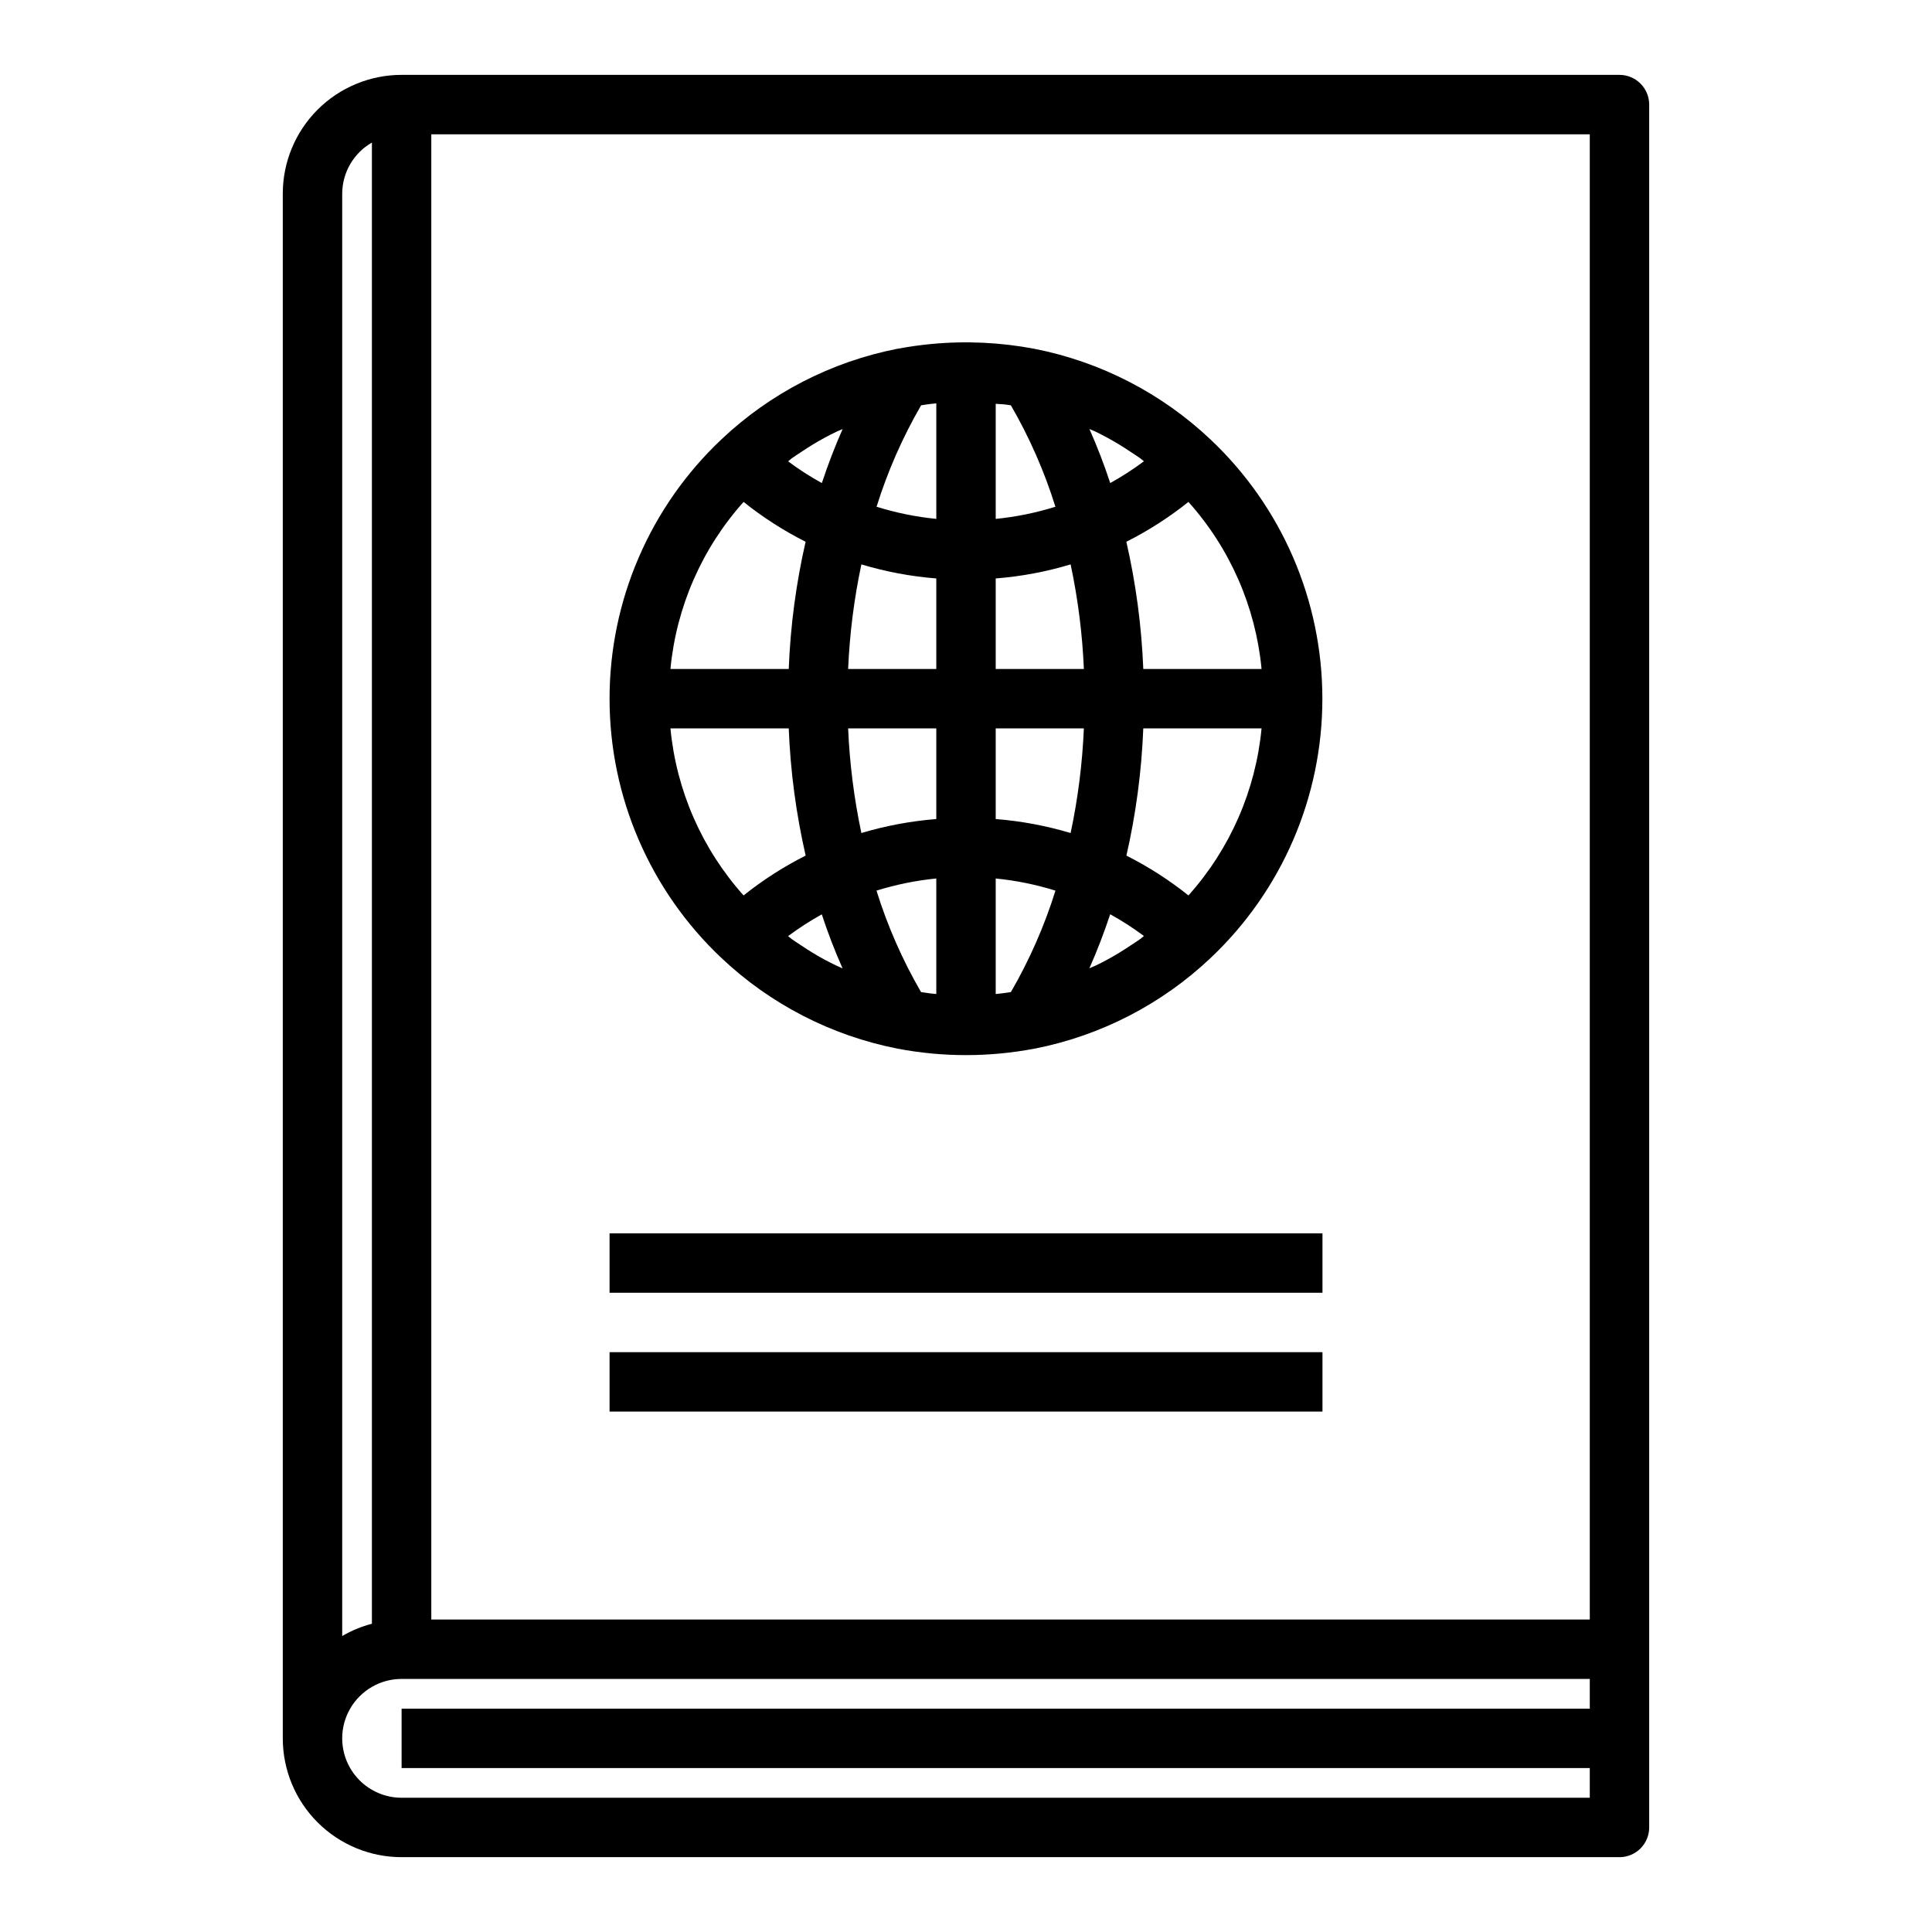
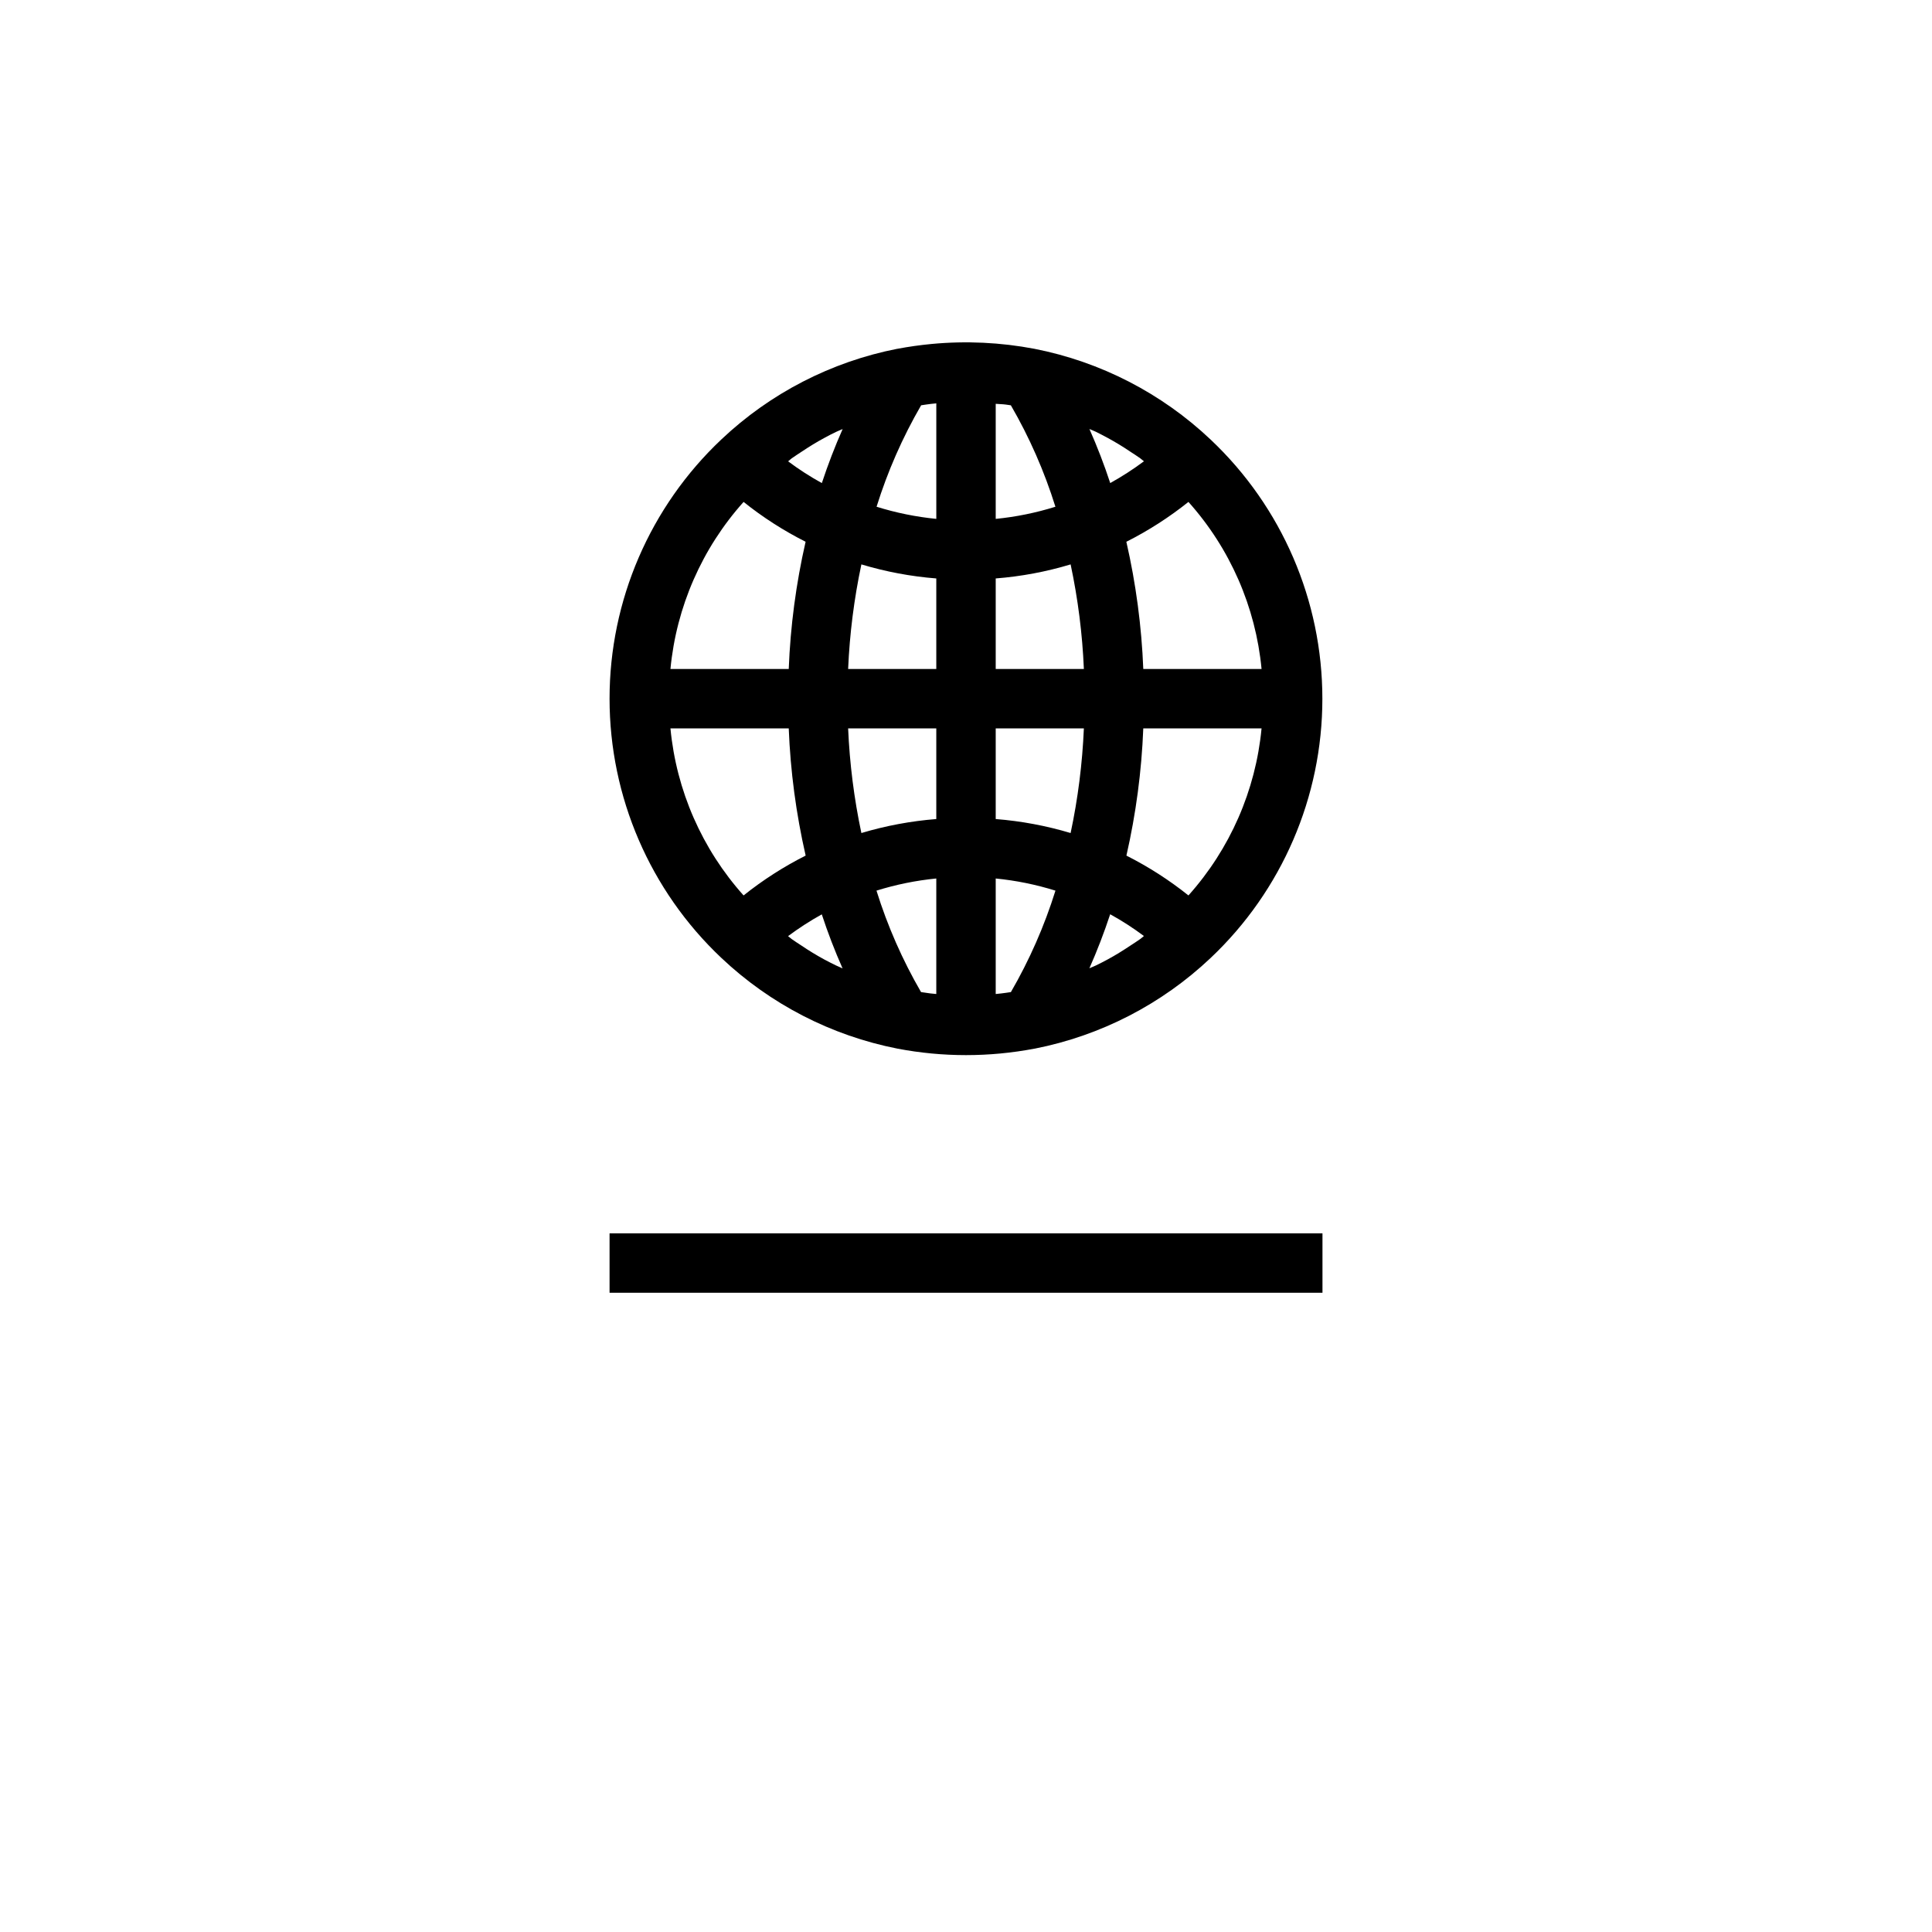
<svg xmlns="http://www.w3.org/2000/svg" fill="#000000" width="800px" height="800px" version="1.1" viewBox="144 144 512 512">
  <g>
-     <path d="m573.18 163.84h-322.75c-8.352 0-16.359 3.32-22.266 9.223-5.906 5.906-9.223 13.918-9.223 22.266v409.35c0 8.352 3.316 16.359 9.223 22.266 5.906 5.902 13.914 9.223 22.266 9.223h322.75c2.086 0 4.09-0.832 5.566-2.305 1.477-1.477 2.305-3.481 2.305-5.566v-456.58c0-2.09-0.828-4.09-2.305-5.566-1.477-1.477-3.481-2.309-5.566-2.309zm-7.871 409.35h-307.01v-393.6h307.01zm-322.75-391.41v392.53c-2.762 0.723-5.41 1.816-7.871 3.258v-382.23c0.016-5.598 3.016-10.766 7.871-13.555zm322.75 415.03h-314.88v15.742h314.88v7.871h-314.88c-5.625 0-10.82-3-13.633-7.871-2.812-4.871-2.812-10.871 0-15.742 2.812-4.871 8.008-7.875 13.633-7.875h314.88z" />
    <path d="m335.16 397.85c12.973 12.273 29.164 20.613 46.688 24.051 11.996 2.289 24.312 2.289 36.309 0h0.055c17.496-3.441 33.656-11.773 46.609-24.023 18.906-17.848 29.621-42.699 29.621-68.695 0-26-10.715-50.852-29.621-68.695-12.973-12.273-29.164-20.613-46.688-24.051-8.977-1.707-18.148-2.141-27.246-1.281-3.027 0.285-6.047 0.711-9.062 1.281h-0.055c-17.496 3.441-33.656 11.773-46.609 24.027-18.906 17.844-29.621 42.695-29.621 68.691 0 26 10.715 50.852 29.621 68.695zm5.894-120.84 0.004 0.004c5.094 4.082 10.602 7.617 16.434 10.555-2.531 11.074-4.027 22.363-4.469 33.715h-31.348c1.566-16.449 8.355-31.965 19.383-44.27zm12.762-11.547c0.859-0.621 1.746-1.164 2.621-1.754 1.961-1.309 3.938-2.535 6.031-3.66 1.023-0.566 2.07-1.102 3.148-1.613 0.551-0.277 1.133-0.473 1.691-0.73-2.047 4.613-3.883 9.387-5.512 14.32l0.004-0.004c-3.109-1.711-6.094-3.637-8.938-5.762 0.316-0.254 0.617-0.551 0.953-0.797zm83.695-5.434c2.094 1.141 4.117 2.363 6.102 3.715 0.859 0.566 1.723 1.102 2.559 1.707 0.34 0.242 0.645 0.551 0.984 0.789v0.004c-2.844 2.121-5.828 4.051-8.934 5.769-1.598-4.863-3.438-9.641-5.512-14.32 0.566 0.262 1.148 0.457 1.699 0.73 1.055 0.523 2.086 1.059 3.102 1.609zm40.816 61.254h-31.344c-0.453-11.352-1.953-22.633-4.488-33.707 5.836-2.941 11.348-6.484 16.453-10.562 11.023 12.305 17.812 27.82 19.379 44.27zm-19.383 60.016h0.004c-5.098-4.078-10.609-7.613-16.438-10.555 2.531-11.074 4.027-22.363 4.473-33.715h31.344c-1.562 16.449-8.355 31.965-19.379 44.27zm-12.77 11.547c-0.852 0.621-1.738 1.164-2.613 1.746-1.961 1.309-3.938 2.543-6.023 3.668-1.031 0.559-2.078 1.102-3.148 1.613-0.551 0.277-1.133 0.473-1.691 0.73 2.047-4.613 3.883-9.387 5.512-14.32l0.004 0.008c3.106 1.711 6.09 3.637 8.934 5.762-0.324 0.254-0.629 0.551-0.969 0.797zm-80.594 7.023c-1.047-0.504-2.078-1.039-3.094-1.574-2.094-1.141-4.117-2.363-6.102-3.715-0.859-0.566-1.723-1.102-2.559-1.707-0.34-0.242-0.645-0.551-0.984-0.789h0.004c2.848-2.121 5.832-4.051 8.938-5.769 1.594 4.863 3.434 9.641 5.508 14.32-0.574-0.293-1.141-0.488-1.707-0.766zm46.305-148.46h0.004c4.922 8.492 8.883 17.512 11.805 26.883-5.148 1.609-10.449 2.688-15.82 3.219v-30.496c0.883 0.086 1.762 0.078 2.644 0.195zm-4.012 125.4c5.371 0.531 10.676 1.609 15.832 3.219-2.926 9.371-6.887 18.387-11.809 26.883-0.852 0.125-1.691 0.262-2.543 0.355-0.488 0.062-0.984 0.109-1.48 0.156zm19.852-12.043v-0.004c-6.465-1.934-13.121-3.18-19.852-3.707v-24.023h23.363c-0.398 9.324-1.57 18.602-3.512 27.73zm-19.852-43.48v-23.992c6.731-0.527 13.387-1.773 19.852-3.723 1.941 9.125 3.117 18.395 3.512 27.715zm-15.742-70.391v30.613h-0.004c-5.371-0.531-10.676-1.609-15.828-3.219 2.922-9.371 6.883-18.387 11.809-26.883 0.859-0.125 1.707-0.262 2.566-0.363zm-19.852 42.676h-0.004c6.465 1.945 13.121 3.195 19.852 3.723v23.992h-23.363c0.398-9.32 1.57-18.59 3.512-27.715zm19.848 43.461v24.027-0.004c-6.731 0.531-13.383 1.773-19.852 3.707-1.941-9.129-3.113-18.406-3.512-27.73zm0 39.777v30.613l-1.574-0.156c-0.789-0.102-1.652-0.227-2.473-0.355h0.004c-4.926-8.492-8.887-17.512-11.809-26.883 5.16-1.609 10.473-2.691 15.852-3.219zm-39.105-39.777c0.449 11.348 1.949 22.633 4.484 33.707-5.832 2.941-11.348 6.484-16.449 10.562-11.027-12.309-17.816-27.82-19.383-44.27z" />
    <path d="m305.54 470.85h188.93v15.742h-188.93z" />
-     <path d="m305.54 502.34h188.93v15.742h-188.93z" />
  </g>
</svg>